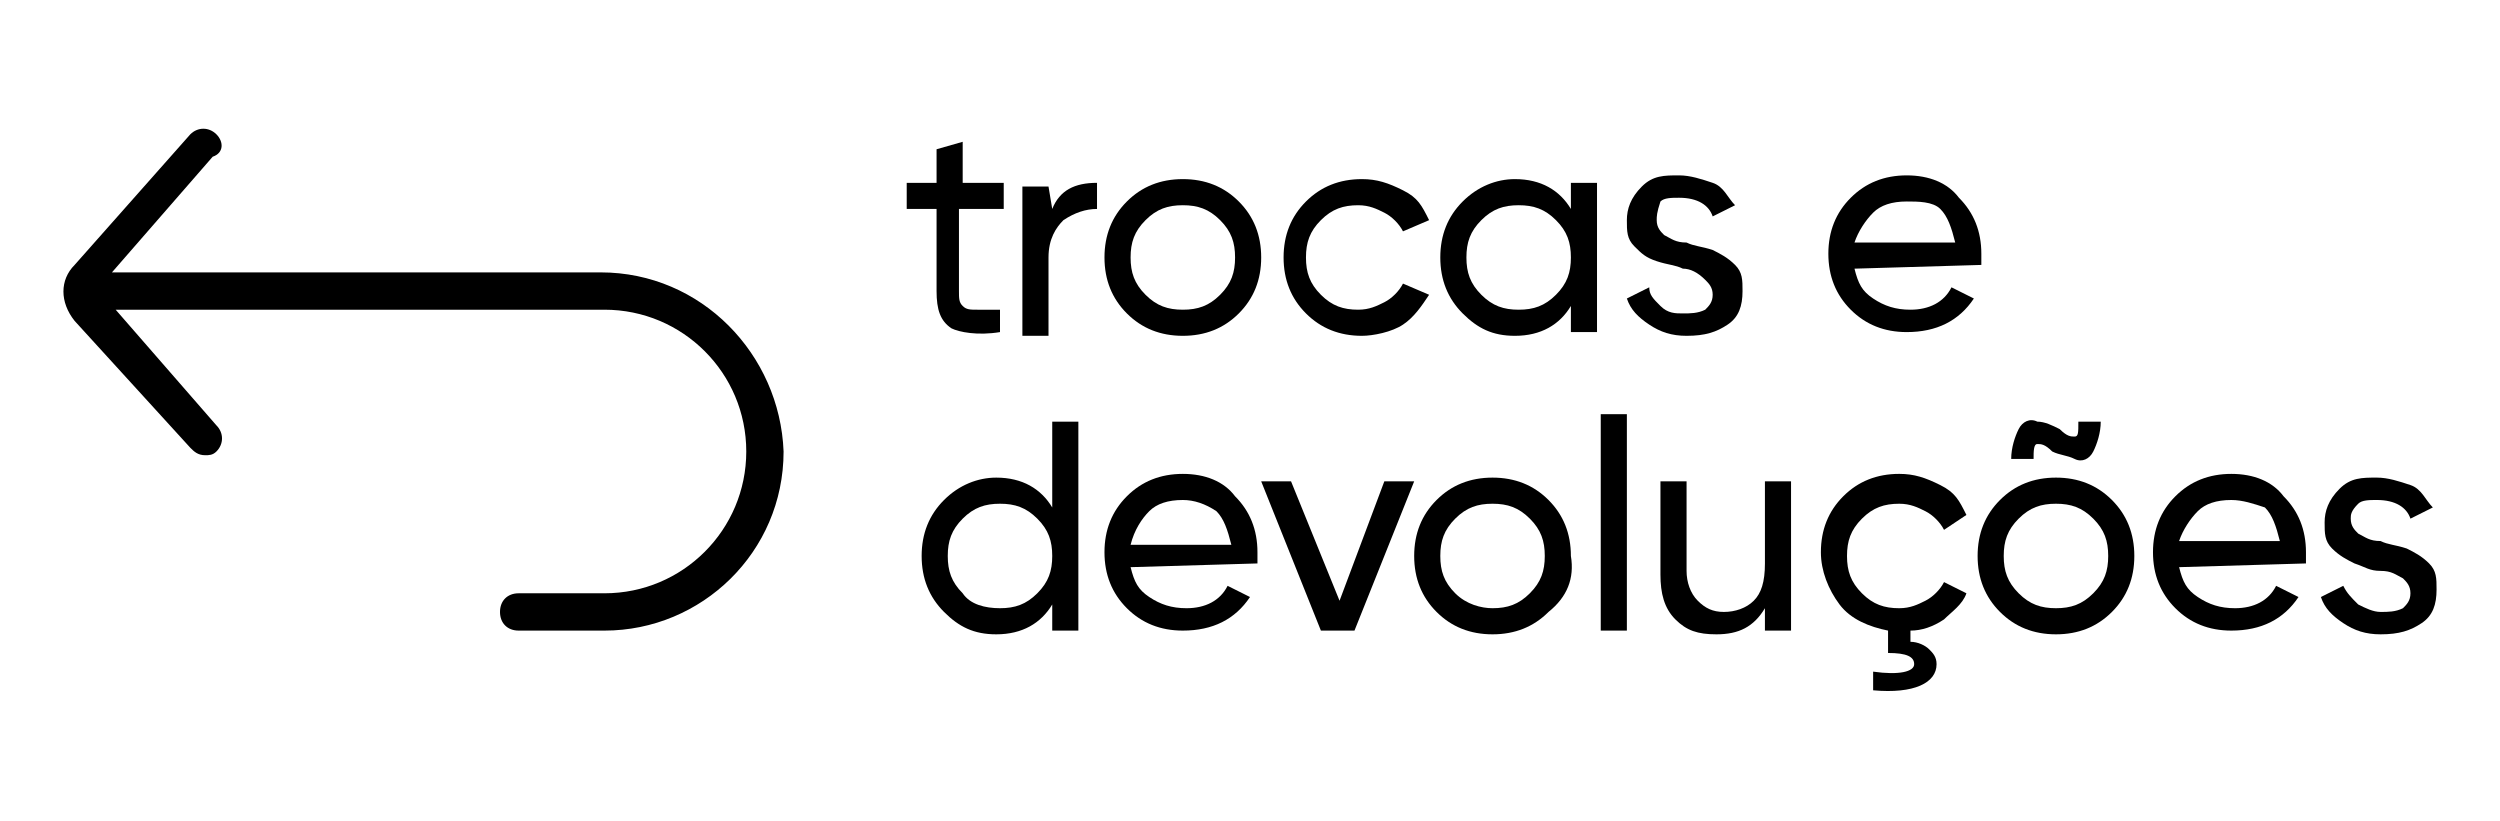
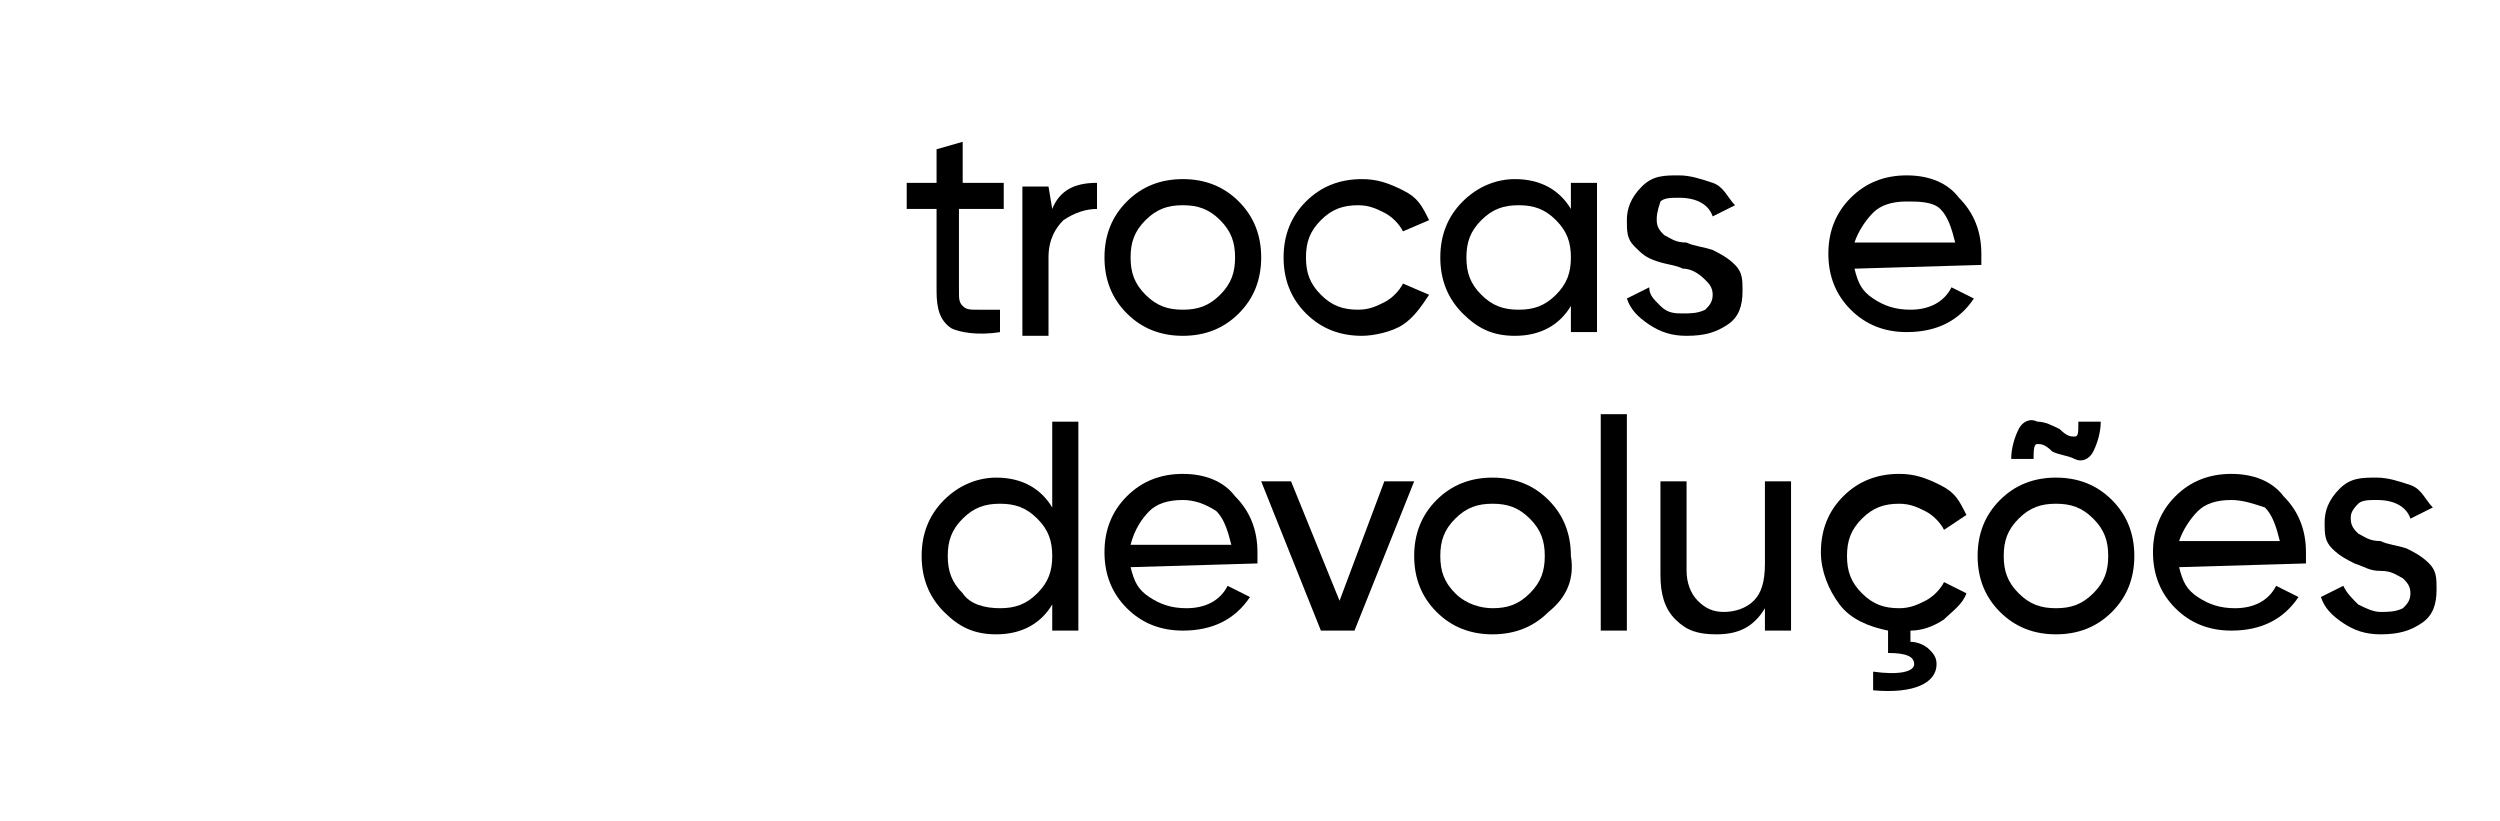
<svg xmlns="http://www.w3.org/2000/svg" version="1.1" id="Camada_1" x="0px" y="0px" viewBox="0 0 67 22" style="enable-background:new 0 0 67 22;" xml:space="preserve">
  <g>
    <path d="M26.8,5.6h-1.1v2.2c0,0.2,0,0.3,0.1,0.4s0.2,0.1,0.4,0.1c0.2,0,0.4,0,0.6,0v0.6c-0.6,0.1-1.1,0-1.3-0.1   c-0.3-0.2-0.4-0.5-0.4-1V5.6h-0.8V4.9h0.8V4l0.7-0.2v1.1h1.1v0.7C26.9,5.6,26.8,5.6,26.8,5.6z" />
    <path d="M28.2,5.6c0.2-0.5,0.6-0.7,1.2-0.7v0.7c-0.3,0-0.6,0.1-0.9,0.3c-0.2,0.2-0.4,0.5-0.4,1V9h-0.7V5h0.7L28.2,5.6L28.2,5.6z" />
    <path d="M33.2,8.4C32.8,8.8,32.3,9,31.7,9c-0.6,0-1.1-0.2-1.5-0.6s-0.6-0.9-0.6-1.5s0.2-1.1,0.6-1.5s0.9-0.6,1.5-0.6   s1.1,0.2,1.5,0.6c0.4,0.4,0.6,0.9,0.6,1.5S33.6,8,33.2,8.4z M31.7,8.3c0.4,0,0.7-0.1,1-0.4c0.3-0.3,0.4-0.6,0.4-1s-0.1-0.7-0.4-1   s-0.6-0.4-1-0.4c-0.4,0-0.7,0.1-1,0.4s-0.4,0.6-0.4,1s0.1,0.7,0.4,1S31.3,8.3,31.7,8.3z" />
    <path d="M36.5,9c-0.6,0-1.1-0.2-1.5-0.6c-0.4-0.4-0.6-0.9-0.6-1.5s0.2-1.1,0.6-1.5c0.4-0.4,0.9-0.6,1.5-0.6c0.4,0,0.7,0.1,1.1,0.3   c0.4,0.2,0.5,0.4,0.7,0.8l-0.7,0.3c-0.1-0.2-0.3-0.4-0.5-0.5s-0.4-0.2-0.7-0.2c-0.4,0-0.7,0.1-1,0.4S35,6.5,35,6.9s0.1,0.7,0.4,1   c0.3,0.3,0.6,0.4,1,0.4c0.3,0,0.5-0.1,0.7-0.2c0.2-0.1,0.4-0.3,0.5-0.5l0.7,0.3c-0.2,0.3-0.4,0.6-0.7,0.8C37.3,8.9,36.8,9,36.5,9z" />
    <path d="M42.1,4.9h0.7v4h-0.7V8.2C41.8,8.7,41.3,9,40.6,9c-0.6,0-1-0.2-1.4-0.6c-0.4-0.4-0.6-0.9-0.6-1.5s0.2-1.1,0.6-1.5   c0.4-0.4,0.9-0.6,1.4-0.6c0.7,0,1.2,0.3,1.5,0.8V4.9z M40.7,8.3c0.4,0,0.7-0.1,1-0.4c0.3-0.3,0.4-0.6,0.4-1s-0.1-0.7-0.4-1   s-0.6-0.4-1-0.4c-0.4,0-0.7,0.1-1,0.4s-0.4,0.6-0.4,1s0.1,0.7,0.4,1C40,8.2,40.3,8.3,40.7,8.3z" />
    <path d="M44.4,5.9c0,0.2,0.1,0.3,0.2,0.4c0.2,0.1,0.3,0.2,0.6,0.2c0.2,0.1,0.4,0.1,0.7,0.2c0.2,0.1,0.4,0.2,0.6,0.4   c0.2,0.2,0.2,0.4,0.2,0.7c0,0.4-0.1,0.7-0.4,0.9C46,8.9,45.7,9,45.2,9c-0.4,0-0.7-0.1-1-0.3S43.7,8.3,43.6,8l0.6-0.3   c0,0.2,0.1,0.3,0.3,0.5s0.4,0.2,0.6,0.2c0.2,0,0.4,0,0.6-0.1c0.1-0.1,0.2-0.2,0.2-0.4s-0.1-0.3-0.2-0.4c-0.2-0.2-0.4-0.3-0.6-0.3   c-0.2-0.1-0.4-0.1-0.7-0.2S44,6.8,43.8,6.6c-0.2-0.2-0.2-0.4-0.2-0.7c0-0.3,0.1-0.6,0.4-0.9s0.6-0.3,1-0.3c0.3,0,0.6,0.1,0.9,0.2   c0.3,0.1,0.4,0.4,0.6,0.6l-0.6,0.3c-0.1-0.3-0.4-0.5-0.9-0.5c-0.2,0-0.4,0-0.5,0.1C44.4,5.7,44.4,5.8,44.4,5.9z" />
    <path d="M49.7,7.2c0.1,0.4,0.2,0.6,0.5,0.8s0.6,0.3,1,0.3c0.5,0,0.9-0.2,1.1-0.6L52.9,8c-0.4,0.6-1,0.9-1.8,0.9   c-0.6,0-1.1-0.2-1.5-0.6S49,7.4,49,6.8s0.2-1.1,0.6-1.5c0.4-0.4,0.9-0.6,1.5-0.6s1.1,0.2,1.4,0.6c0.4,0.4,0.6,0.9,0.6,1.5   c0,0.1,0,0.2,0,0.3L49.7,7.2C49.7,7.1,49.7,7.2,49.7,7.2z M51.1,5.4c-0.4,0-0.7,0.1-0.9,0.3c-0.2,0.2-0.4,0.5-0.5,0.8h2.7   c-0.1-0.4-0.2-0.7-0.4-0.9S51.4,5.4,51.1,5.4z" />
    <path d="M28.2,11.3h0.7v5.6h-0.7v-0.7c-0.3,0.5-0.8,0.8-1.5,0.8c-0.6,0-1-0.2-1.4-0.6c-0.4-0.4-0.6-0.9-0.6-1.5s0.2-1.1,0.6-1.5   c0.4-0.4,0.9-0.6,1.4-0.6c0.7,0,1.2,0.3,1.5,0.8V11.3z M26.8,16.3c0.4,0,0.7-0.1,1-0.4c0.3-0.3,0.4-0.6,0.4-1s-0.1-0.7-0.4-1   c-0.3-0.3-0.6-0.4-1-0.4c-0.4,0-0.7,0.1-1,0.4c-0.3,0.3-0.4,0.6-0.4,1s0.1,0.7,0.4,1C26,16.2,26.4,16.3,26.8,16.3z" />
    <path d="M30.3,15.2c0.1,0.4,0.2,0.6,0.5,0.8c0.3,0.2,0.6,0.3,1,0.3c0.5,0,0.9-0.2,1.1-0.6l0.6,0.3c-0.4,0.6-1,0.9-1.8,0.9   c-0.6,0-1.1-0.2-1.5-0.6c-0.4-0.4-0.6-0.9-0.6-1.5s0.2-1.1,0.6-1.5s0.9-0.6,1.5-0.6s1.1,0.2,1.4,0.6c0.4,0.4,0.6,0.9,0.6,1.5   c0,0.1,0,0.2,0,0.3L30.3,15.2L30.3,15.2z M31.7,13.4c-0.4,0-0.7,0.1-0.9,0.3c-0.2,0.2-0.4,0.5-0.5,0.9H33c-0.1-0.4-0.2-0.7-0.4-0.9   C32.3,13.5,32,13.4,31.7,13.4z" />
    <path d="M37.1,12.9h0.8l-1.6,4h-0.9l-1.6-4h0.8l1.3,3.2L37.1,12.9z" />
    <path d="M41.5,16.4C41.1,16.8,40.6,17,40,17c-0.6,0-1.1-0.2-1.5-0.6c-0.4-0.4-0.6-0.9-0.6-1.5s0.2-1.1,0.6-1.5   c0.4-0.4,0.9-0.6,1.5-0.6c0.6,0,1.1,0.2,1.5,0.6c0.4,0.4,0.6,0.9,0.6,1.5C42.2,15.5,42,16,41.5,16.4z M40,16.3c0.4,0,0.7-0.1,1-0.4   c0.3-0.3,0.4-0.6,0.4-1s-0.1-0.7-0.4-1s-0.6-0.4-1-0.4c-0.4,0-0.7,0.1-1,0.4c-0.3,0.3-0.4,0.6-0.4,1s0.1,0.7,0.4,1   C39.3,16.2,39.7,16.3,40,16.3z" />
    <path d="M42.9,16.9v-5.8h0.7v5.8H42.9z" />
    <path d="M47.3,12.9H48v4h-0.7v-0.6C47,16.8,46.6,17,46,17c-0.5,0-0.8-0.1-1.1-0.4c-0.3-0.3-0.4-0.7-0.4-1.2v-2.5h0.7v2.4   c0,0.3,0.1,0.6,0.3,0.8c0.2,0.2,0.4,0.3,0.7,0.3c0.3,0,0.6-0.1,0.8-0.3c0.2-0.2,0.3-0.5,0.3-1V12.9z" />
    <path d="M52.7,15.9c-0.1,0.3-0.4,0.5-0.6,0.7c-0.3,0.2-0.6,0.3-0.9,0.3v0.3c0.2,0,0.4,0.1,0.5,0.2c0.1,0.1,0.2,0.2,0.2,0.4   c0,0.5-0.6,0.8-1.7,0.7V18c0.7,0.1,1.1,0,1.1-0.2s-0.2-0.3-0.7-0.3v-0.6c-0.5-0.1-1-0.3-1.3-0.7c-0.3-0.4-0.5-0.9-0.5-1.4   c0-0.6,0.2-1.1,0.6-1.5c0.4-0.4,0.9-0.6,1.5-0.6c0.4,0,0.7,0.1,1.1,0.3c0.4,0.2,0.5,0.4,0.7,0.8l-0.6,0.4c-0.1-0.2-0.3-0.4-0.5-0.5   s-0.4-0.2-0.7-0.2c-0.4,0-0.7,0.1-1,0.4s-0.4,0.6-0.4,1s0.1,0.7,0.4,1c0.3,0.3,0.6,0.4,1,0.4c0.3,0,0.5-0.1,0.7-0.2   c0.2-0.1,0.4-0.3,0.5-0.5L52.7,15.9z" />
    <path d="M56.6,16.4c-0.4,0.4-0.9,0.6-1.5,0.6c-0.6,0-1.1-0.2-1.5-0.6C53.2,16,53,15.5,53,14.9s0.2-1.1,0.6-1.5   c0.4-0.4,0.9-0.6,1.5-0.6s1.1,0.2,1.5,0.6c0.4,0.4,0.6,0.9,0.6,1.5C57.2,15.5,57,16,56.6,16.4z M55.1,16.3c0.4,0,0.7-0.1,1-0.4   c0.3-0.3,0.4-0.6,0.4-1s-0.1-0.7-0.4-1c-0.3-0.3-0.6-0.4-1-0.4s-0.7,0.1-1,0.4s-0.4,0.6-0.4,1s0.1,0.7,0.4,1   C54.4,16.2,54.7,16.3,55.1,16.3z M53.9,12.3c0-0.3,0.1-0.6,0.2-0.8c0.1-0.2,0.3-0.3,0.5-0.2c0.2,0,0.4,0.1,0.6,0.2   c0.2,0.2,0.3,0.2,0.4,0.2s0.1-0.1,0.1-0.4h0.6c0,0.3-0.1,0.6-0.2,0.8c-0.1,0.2-0.3,0.3-0.5,0.2s-0.4-0.1-0.6-0.2   c-0.2-0.2-0.3-0.2-0.4-0.2s-0.1,0.2-0.1,0.4H53.9z" />
    <path d="M58.4,15.2c0.1,0.4,0.2,0.6,0.5,0.8s0.6,0.3,1,0.3c0.5,0,0.9-0.2,1.1-0.6l0.6,0.3c-0.4,0.6-1,0.9-1.8,0.9   c-0.6,0-1.1-0.2-1.5-0.6c-0.4-0.4-0.6-0.9-0.6-1.5s0.2-1.1,0.6-1.5c0.4-0.4,0.9-0.6,1.5-0.6s1.1,0.2,1.4,0.6   c0.4,0.4,0.6,0.9,0.6,1.5c0,0.1,0,0.2,0,0.3L58.4,15.2L58.4,15.2z M59.8,13.4c-0.4,0-0.7,0.1-0.9,0.3s-0.4,0.5-0.5,0.8h2.7   c-0.1-0.4-0.2-0.7-0.4-0.9C60.4,13.5,60.1,13.4,59.8,13.4z" />
    <path d="M63,13.9c0,0.2,0.1,0.3,0.2,0.4c0.2,0.1,0.3,0.2,0.6,0.2c0.2,0.1,0.4,0.1,0.7,0.2c0.2,0.1,0.4,0.2,0.6,0.4s0.2,0.4,0.2,0.7   c0,0.4-0.1,0.7-0.4,0.9c-0.3,0.2-0.6,0.3-1.1,0.3c-0.4,0-0.7-0.1-1-0.3c-0.3-0.2-0.5-0.4-0.6-0.7l0.6-0.3c0.1,0.2,0.2,0.3,0.4,0.5   c0.2,0.1,0.4,0.2,0.6,0.2c0.2,0,0.4,0,0.6-0.1c0.1-0.1,0.2-0.2,0.2-0.4c0-0.2-0.1-0.3-0.2-0.4c-0.2-0.1-0.3-0.2-0.6-0.2   s-0.4-0.1-0.7-0.2c-0.2-0.1-0.4-0.2-0.6-0.4s-0.2-0.4-0.2-0.7s0.1-0.6,0.4-0.9s0.6-0.3,1-0.3c0.3,0,0.6,0.1,0.9,0.2   c0.3,0.1,0.4,0.4,0.6,0.6l-0.6,0.3c-0.1-0.3-0.4-0.5-0.9-0.5c-0.2,0-0.4,0-0.5,0.1C63,13.7,63,13.8,63,13.9z" />
  </g>
  <g>
    <g>
-       <path d="M16.1,7.3c0,0-13.1,0-13.1,0l2.7-3.1C6,4.1,6,3.8,5.8,3.6c-0.2-0.2-0.5-0.2-0.7,0L2,7.1C1.6,7.5,1.6,8.1,2,8.6L5.1,12    c0.1,0.1,0.2,0.2,0.4,0.2c0.1,0,0.2,0,0.3-0.1c0.2-0.2,0.2-0.5,0-0.7L3.1,8.3c0,0,13,0,13.1,0c2.1,0,3.8,1.7,3.8,3.8    s-1.7,3.8-3.8,3.8h-2.3c-0.3,0-0.5,0.2-0.5,0.5s0.2,0.5,0.5,0.5h2.3c2.6,0,4.8-2.1,4.8-4.8C20.9,9.5,18.8,7.3,16.1,7.3z" />
-     </g>
+       </g>
  </g>
</svg>